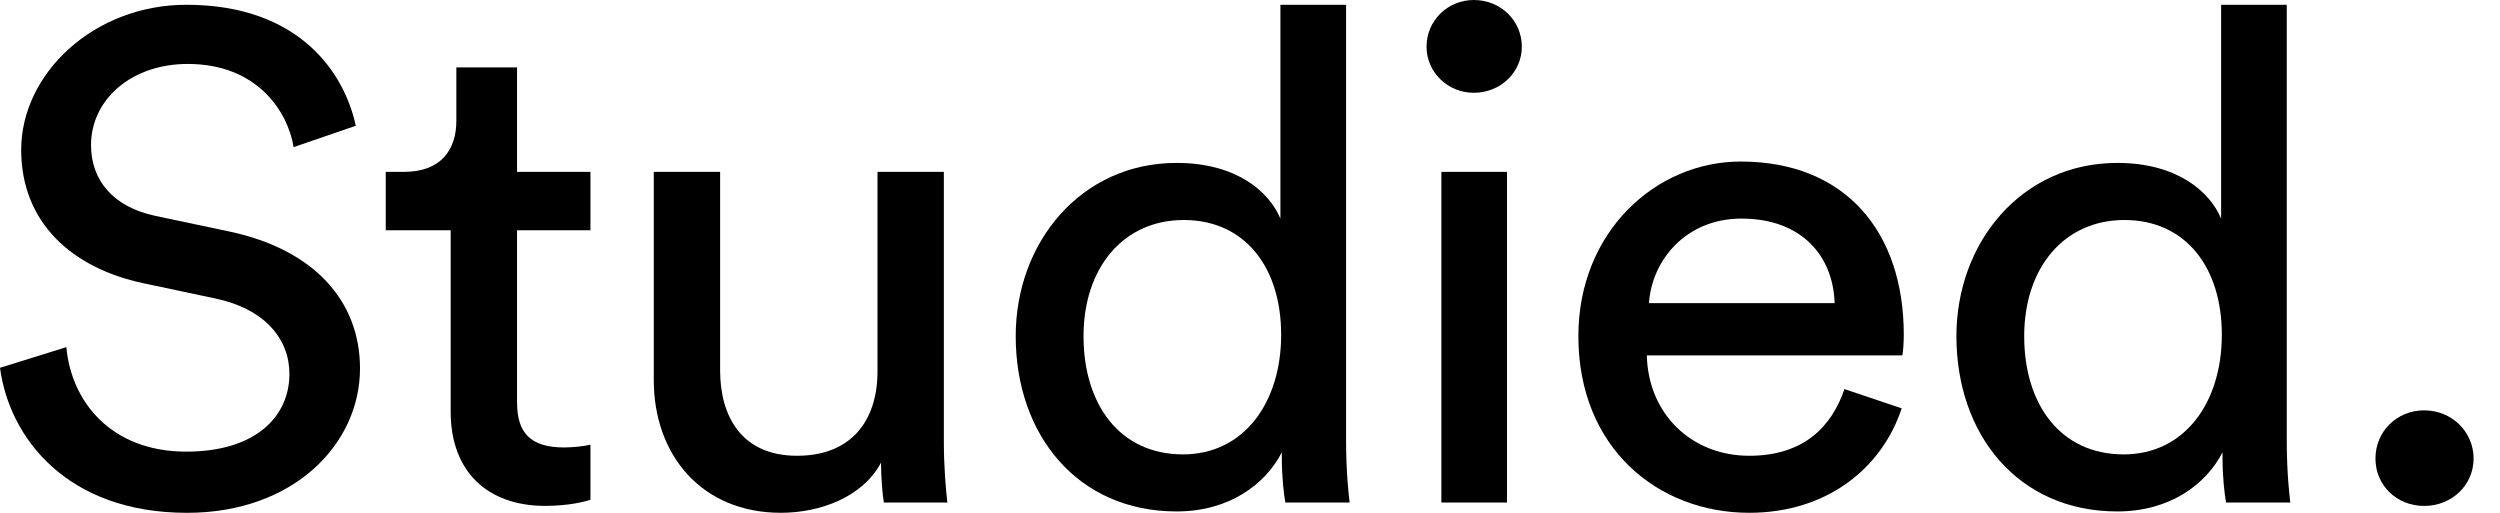
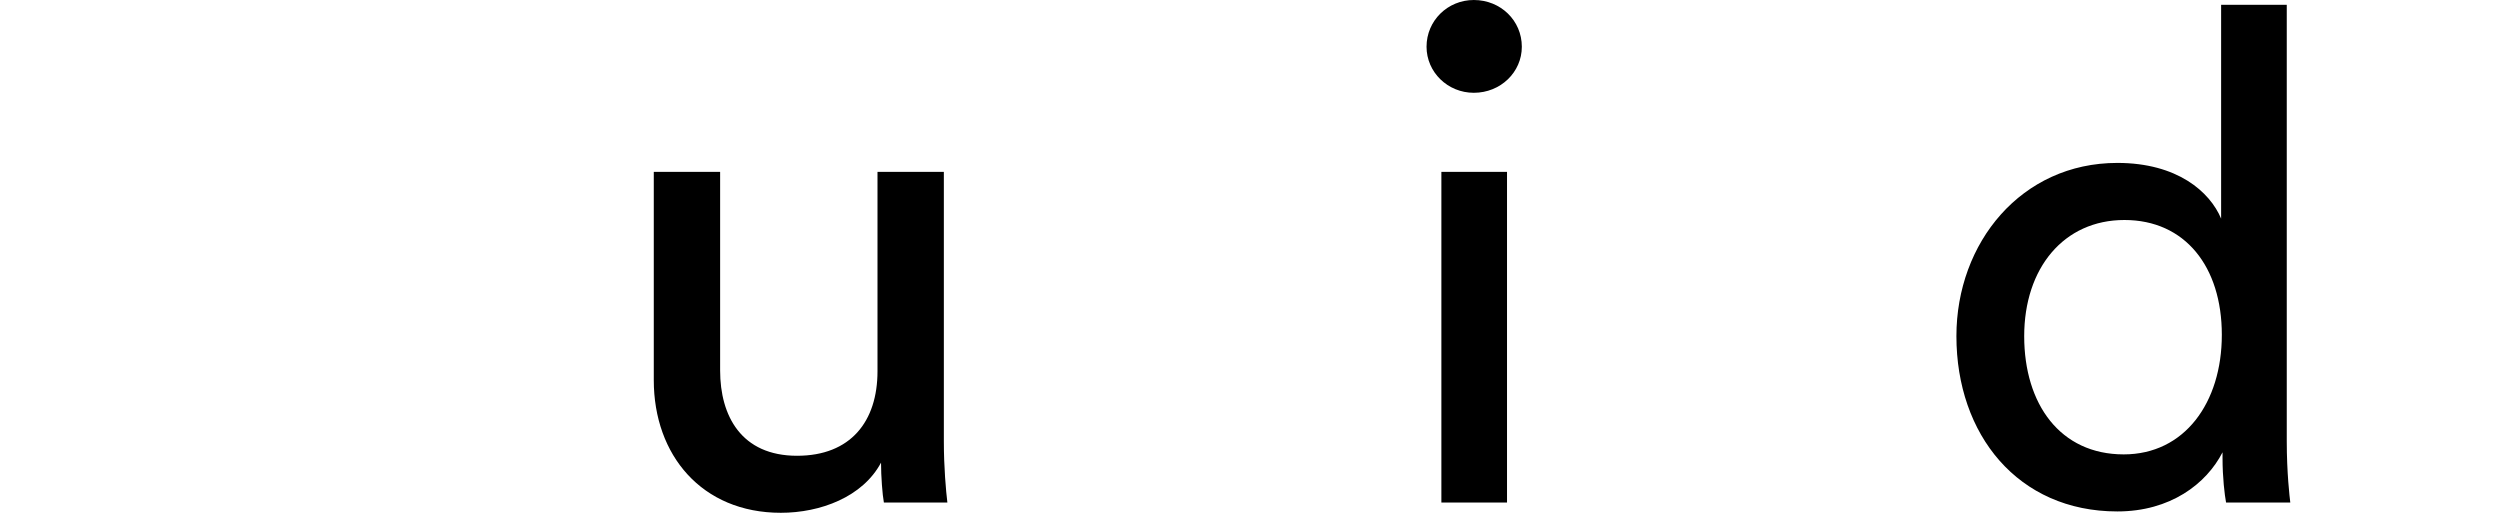
<svg xmlns="http://www.w3.org/2000/svg" width="78" height="16" viewBox="0 0 78 16" fill="none">
-   <path d="M9.161 4.59C8.985 3.496 8.038 1.995 5.858 1.995C4.096 1.995 2.84 3.11 2.84 4.526C2.84 5.619 3.523 6.455 4.845 6.735L7.179 7.228C9.778 7.786 11.232 9.373 11.232 11.496C11.232 13.856 9.162 16 5.836 16C2.07 16 0.286 13.641 0 11.475L2.07 10.831C2.224 12.525 3.457 14.091 5.814 14.091C7.973 14.091 9.03 12.997 9.03 11.667C9.03 10.573 8.259 9.63 6.696 9.308L4.471 8.836C2.247 8.364 0.661 6.948 0.661 4.675C0.661 2.294 2.93 0.149 5.814 0.149C9.338 0.149 10.748 2.273 11.1 3.924L9.161 4.59Z" fill="black" />
-   <path d="M16.132 5.362H18.422V7.184H16.132V12.546C16.132 13.489 16.528 13.961 17.608 13.961C17.872 13.961 18.246 13.918 18.422 13.875V15.591C18.246 15.655 17.718 15.784 17.012 15.784C15.207 15.784 14.061 14.711 14.061 12.846V7.184H12.035V5.362H12.608C13.753 5.362 14.238 4.676 14.238 3.774V2.102H16.132V5.362Z" fill="black" />
  <path d="M24.362 15.999C21.895 15.999 20.398 14.198 20.398 11.86V5.362H22.468V11.56C22.468 12.975 23.128 14.22 24.868 14.22C26.542 14.22 27.378 13.147 27.378 11.582V5.362H29.448V13.769C29.448 14.584 29.514 15.313 29.558 15.678H27.577C27.532 15.441 27.488 14.863 27.488 14.434C26.916 15.507 25.595 15.999 24.362 15.999Z" fill="black" />
-   <path d="M39.993 14.112C39.486 15.099 38.364 15.957 36.712 15.957C33.606 15.957 31.69 13.555 31.69 10.488C31.69 7.571 33.716 5.083 36.712 5.083C38.584 5.083 39.597 5.984 39.949 6.821V0.15H41.998V13.769C41.998 14.755 42.086 15.506 42.108 15.678H40.103C40.059 15.441 39.993 14.905 39.993 14.284V14.112ZM36.91 14.177C38.804 14.177 39.972 12.568 39.972 10.445C39.972 8.322 38.826 6.864 36.933 6.864C35.039 6.864 33.806 8.365 33.806 10.488C33.806 12.611 34.928 14.177 36.91 14.177Z" fill="black" />
  <path d="M45.983 0C46.821 0 47.481 0.643 47.481 1.458C47.481 2.251 46.82 2.895 45.983 2.895C45.169 2.895 44.508 2.252 44.508 1.458C44.508 0.643 45.169 0 45.983 0ZM44.971 15.678V5.362H47.019V15.678H44.971Z" fill="black" />
-   <path d="M59.332 12.74C58.738 14.562 57.042 15.999 54.575 15.999C51.734 15.999 49.245 13.983 49.245 10.487C49.245 7.249 51.645 5.04 54.311 5.04C57.571 5.04 59.398 7.227 59.398 10.444C59.398 10.702 59.377 10.959 59.354 11.088H51.381C51.425 12.933 52.791 14.22 54.574 14.22C56.292 14.22 57.151 13.297 57.547 12.14L59.332 12.74ZM57.24 9.458C57.196 7.979 56.205 6.82 54.333 6.82C52.593 6.82 51.536 8.128 51.448 9.458H57.24Z" fill="black" />
  <path d="M69.343 14.112C68.836 15.099 67.713 15.957 66.061 15.957C62.956 15.957 61.04 13.555 61.04 10.488C61.04 7.571 63.066 5.083 66.061 5.083C67.933 5.083 68.947 5.984 69.299 6.821V0.15H71.347V13.769C71.347 14.755 71.436 15.506 71.457 15.678H69.453C69.409 15.441 69.343 14.905 69.343 14.284V14.112ZM66.26 14.177C68.154 14.177 69.321 12.568 69.321 10.445C69.321 8.322 68.176 6.864 66.282 6.864C64.389 6.864 63.155 8.365 63.155 10.488C63.155 12.611 64.278 14.177 66.26 14.177Z" fill="black" />
-   <path d="M75.634 12.803C76.493 12.803 77.176 13.468 77.176 14.305C77.176 15.141 76.493 15.785 75.634 15.785C74.775 15.785 74.114 15.141 74.114 14.305C74.114 13.468 74.775 12.803 75.634 12.803Z" fill="black" />
</svg>